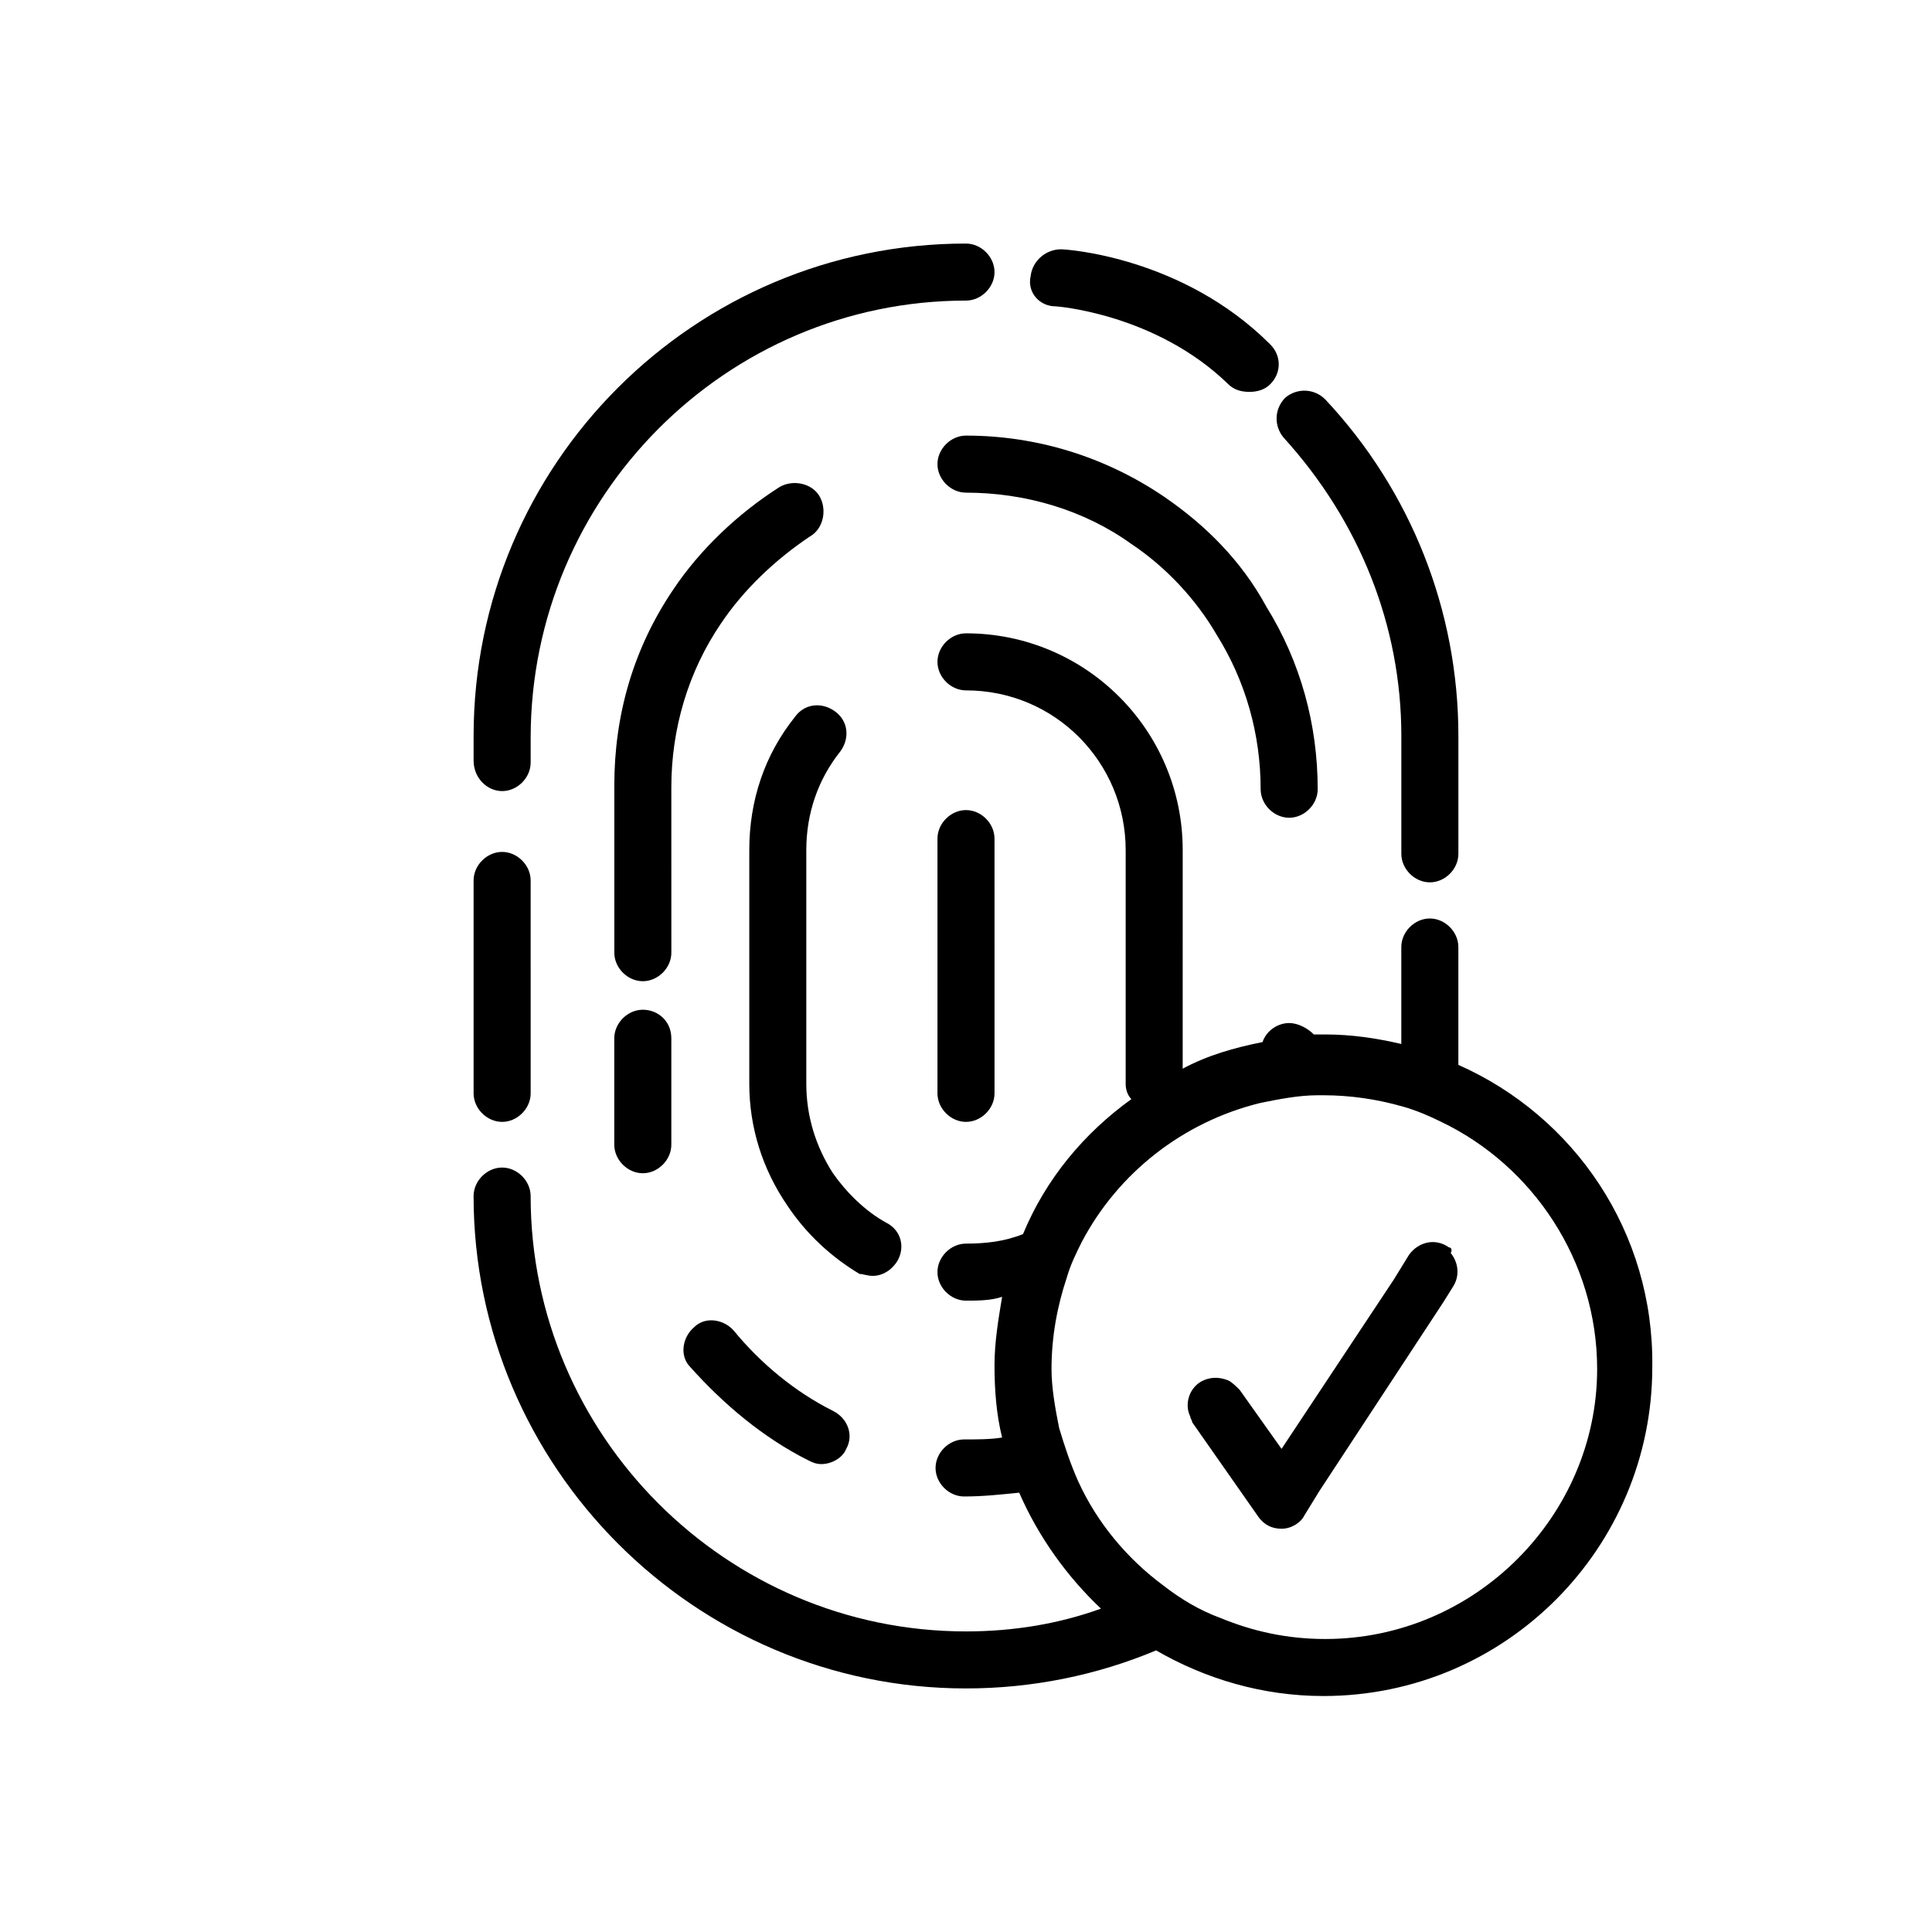
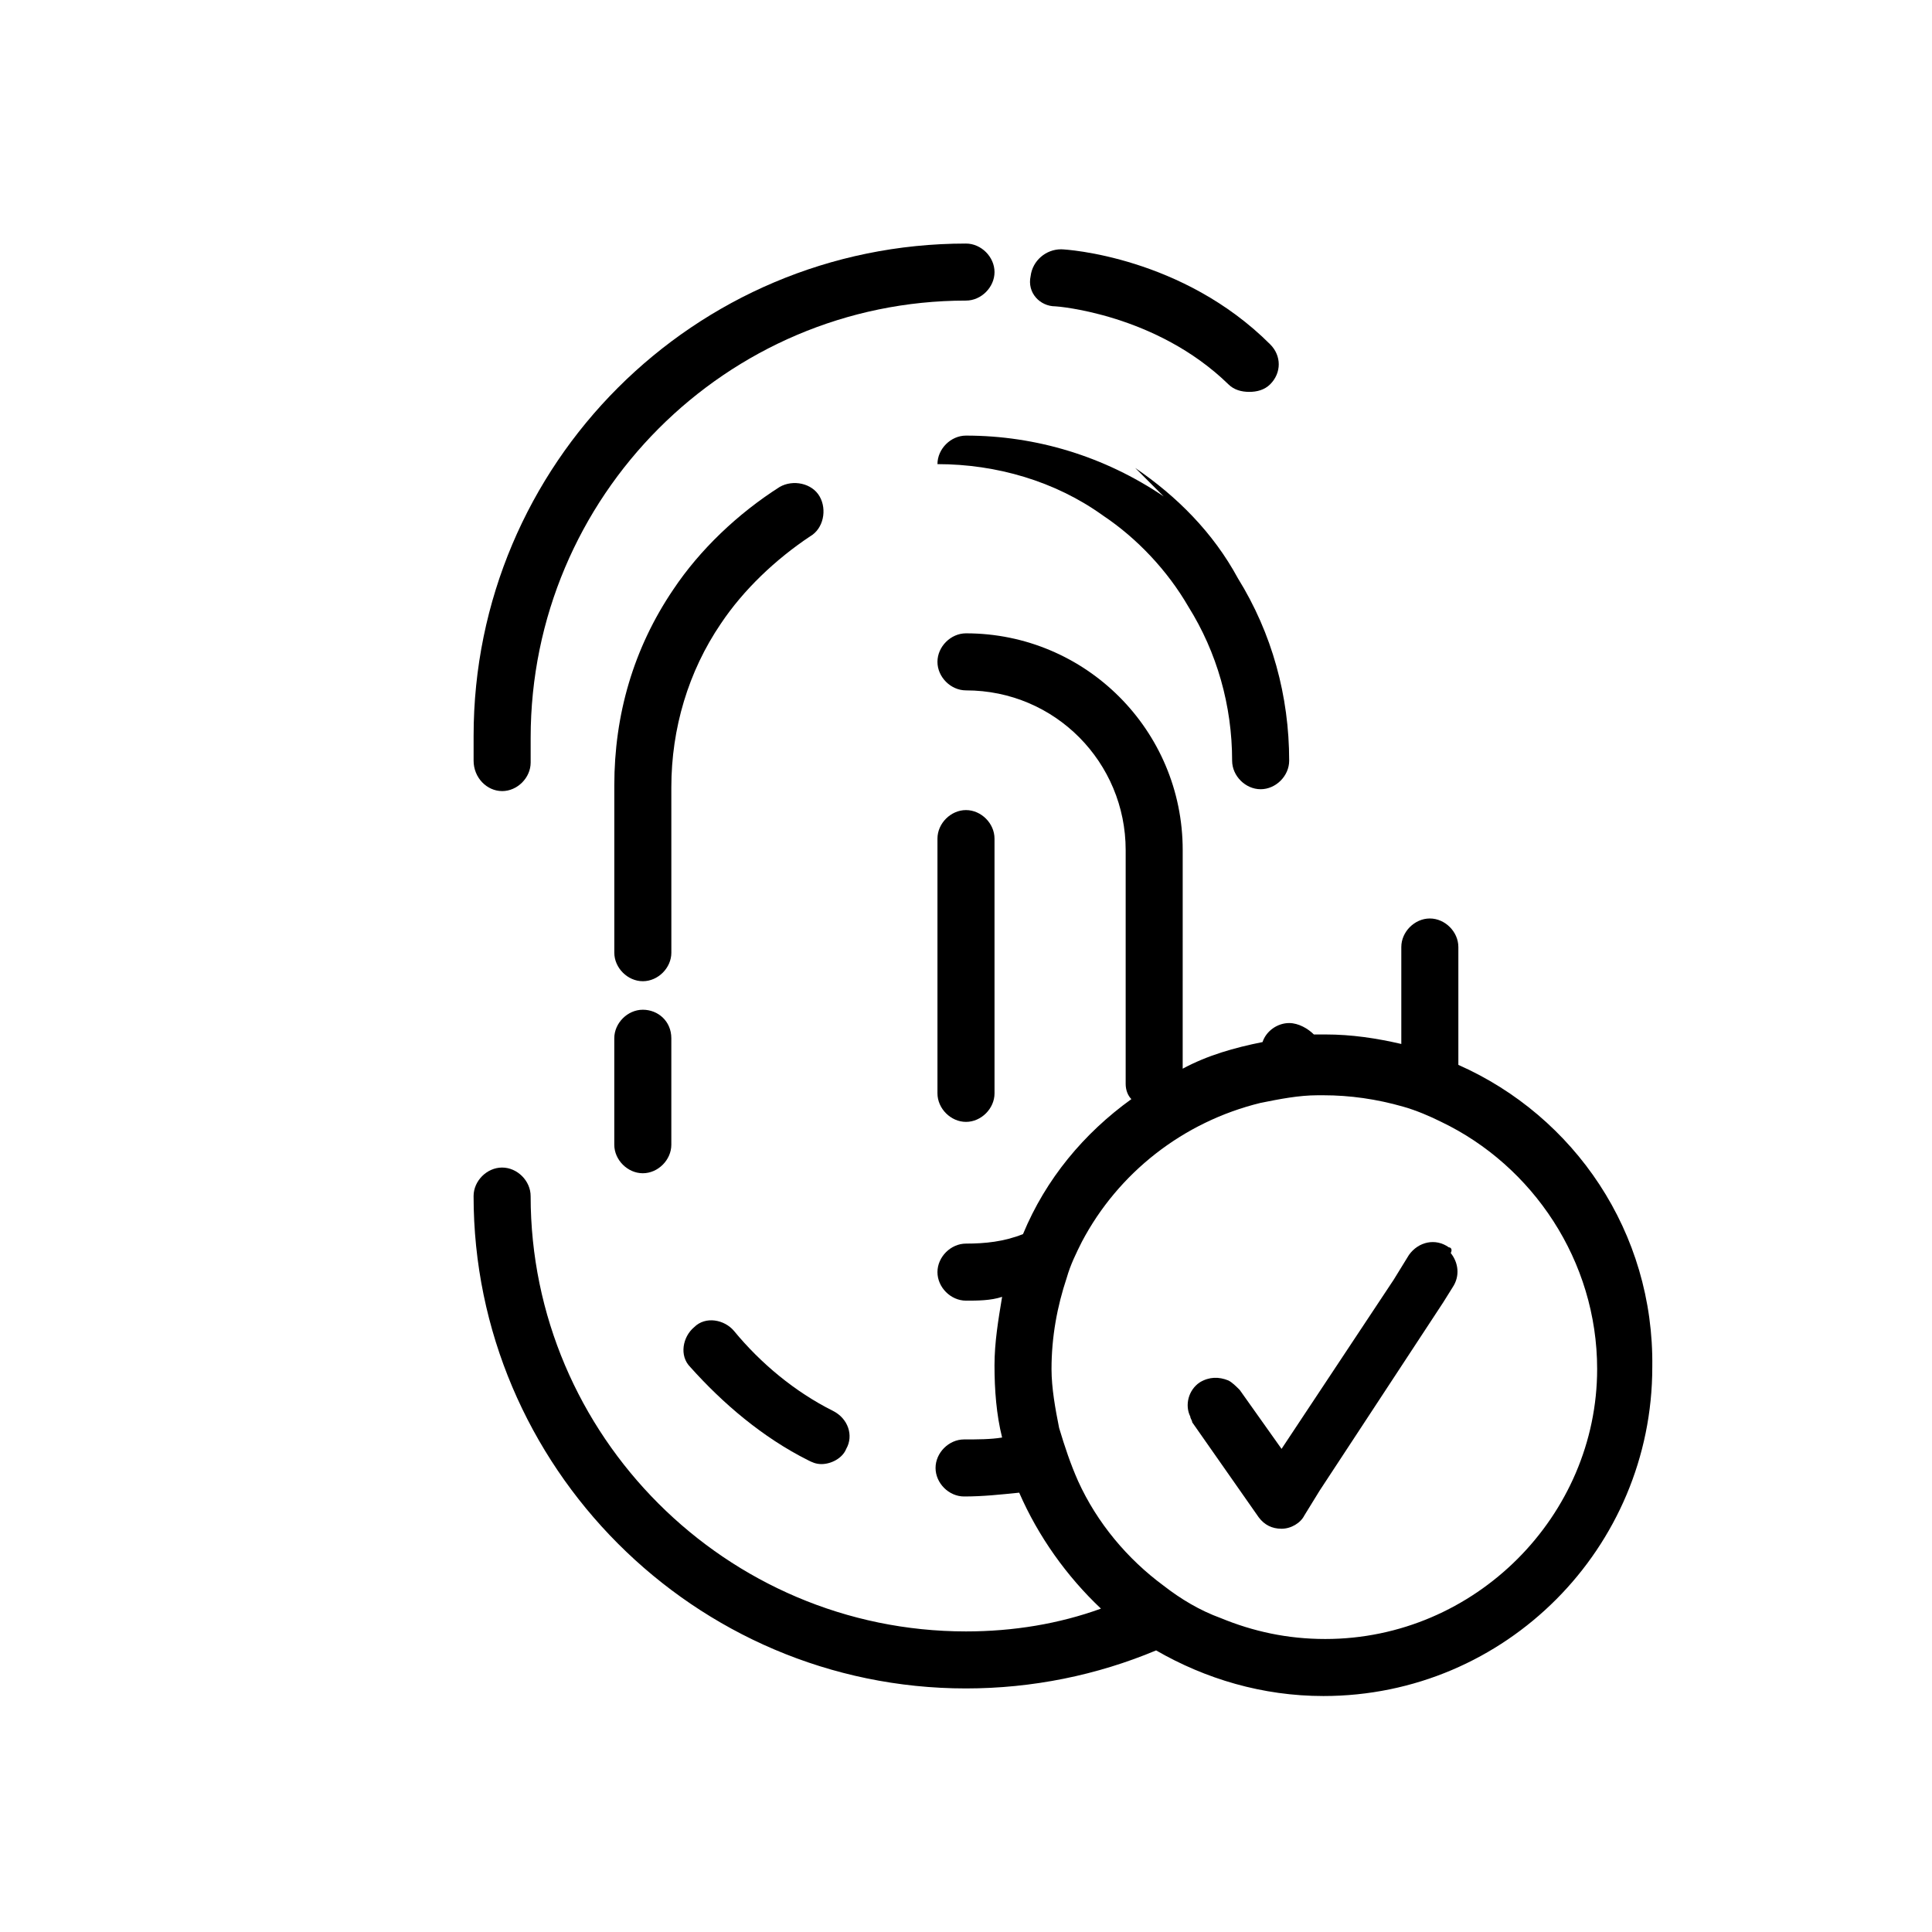
<svg xmlns="http://www.w3.org/2000/svg" fill="#000000" width="800px" height="800px" version="1.1" viewBox="144 144 512 512">
  <g>
    <path d="m530.48 426.2v-31.234c0-4.031-3.527-7.559-7.559-7.559s-7.559 3.527-7.559 7.559v25.695c-6.551-1.512-13.098-2.519-20.152-2.519h-3.023c-1.508-1.512-4.027-3.023-6.547-3.023-3.023 0-6.047 2.016-7.055 5.039-7.559 1.512-14.609 3.527-21.16 7.055l0.004-57.941c0-31.738-25.695-57.434-57.434-57.434-4.031 0-7.559 3.527-7.559 7.559s3.527 7.559 7.559 7.559c23.68 0 42.32 19.145 42.32 42.32v61.969c0 1.512 0.504 3.023 1.512 4.031-12.594 9.07-22.672 21.16-28.719 35.77-5.039 2.016-10.078 2.519-15.113 2.519-4.031 0-7.559 3.527-7.559 7.559s3.527 7.559 7.559 7.559c3.023 0 6.551 0 9.574-1.008-1.008 6.047-2.016 12.09-2.016 18.137 0 6.551 0.504 13.098 2.016 19.145-3.023 0.504-6.551 0.504-10.078 0.504-4.031 0-7.559 3.527-7.559 7.559s3.527 7.559 7.559 7.559c5.039 0 9.574-0.504 14.609-1.008 5.039 11.586 12.594 22.168 21.664 30.73-11.086 4.023-23.176 6.039-35.77 6.039-63.48 0-115.37-51.891-115.37-115.37 0-4.031-3.527-7.559-7.559-7.559s-7.559 3.527-7.559 7.559c0 71.539 58.441 130.48 130.49 130.48 17.633 0 34.762-3.527 50.383-10.078 13.098 7.559 28.215 12.09 44.336 12.09 48.367 0 87.16-39.297 87.16-87.16 0.5-35.766-20.66-66.496-51.395-80.102zm-35.266 152.15c-10.078 0-19.145-2.016-27.711-5.543-5.543-2.016-10.578-5.039-15.113-8.566-9.574-7.055-17.633-16.625-22.672-27.711-2.016-4.535-3.527-9.07-5.039-14.105-1.008-5.039-2.016-10.578-2.016-15.617 0-8.566 1.512-16.625 4.031-24.184 1.008-3.527 2.519-6.551 4.031-9.574 9.574-18.137 26.703-31.738 47.359-36.777 5.039-1.008 10.078-2.016 15.113-2.016h1.512c7.055 0 14.105 1.008 21.16 3.023 3.527 1.008 7.055 2.519 10.078 4.031 24.184 11.586 41.312 36.777 41.312 65.496-0.004 38.793-32.246 71.543-72.047 71.543z" />
    <path d="m527.96 474.56c-3.527-2.519-8.062-1.512-10.578 2.016l-4.031 6.551-29.727 44.84-11.082-15.617c-1.008-1.008-2.016-2.016-3.023-2.519-2.519-1.008-5.039-1.008-7.559 0.504-3.023 2.016-4.031 6.047-2.519 9.07 0 0.504 0.504 1.008 0.504 1.512l17.633 25.191c1.512 2.016 3.527 3.023 6.047 3.023 2.519 0 5.039-1.512 6.047-3.527l4.031-6.551 32.746-49.879 2.519-4.031c2.016-3.023 1.512-6.551-0.504-9.07 0.504-1.008 0-1.512-0.504-1.512z" />
    <path d="m277.07 353.65c4.031 0 7.559-3.527 7.559-7.559v-6.551c-0.004-63.98 51.891-115.88 115.37-115.88 4.031 0 7.559-3.527 7.559-7.559-0.004-4.027-3.531-7.555-7.559-7.555-72.043 0-130.49 58.441-130.49 130.49v6.551c0 4.531 3.527 8.059 7.559 8.059z" />
-     <path d="m515.37 339.04v31.234c0 4.031 3.527 7.559 7.559 7.559s7.559-3.527 7.559-7.559v-31.234c0-33.25-12.594-64.992-35.266-89.176-3.023-3.023-7.559-3.023-10.578-0.504-3.023 3.023-3.023 7.559-0.504 10.578 20.145 22.168 31.23 49.879 31.23 79.102z" />
    <path d="m358.18 530.99c1.008 0.504 2.016 1.008 3.527 1.008 2.519 0 5.543-1.512 6.551-4.031 2.016-3.527 0.504-8.062-3.527-10.078-10.078-5.039-19.145-12.594-26.199-21.16-2.519-3.023-7.559-4.031-10.578-1.008-3.023 2.519-4.031 7.559-1.008 10.578 8.562 9.578 19.141 18.645 31.234 24.691z" />
    <path d="m321.91 352.64c0-15.617 4.535-30.73 13.098-43.328 6.047-9.07 14.609-17.129 23.68-23.176 3.527-2.016 4.535-7.055 2.519-10.578-2.016-3.527-7.055-4.535-10.578-2.519-11.082 7.055-21.16 16.625-28.215 27.207-10.578 15.617-15.617 33.25-15.617 51.891v44.336c0 4.031 3.527 7.559 7.559 7.559s7.559-3.527 7.559-7.559z" />
-     <path d="m452.39 275.56c-15.617-10.578-33.754-16.121-52.395-16.121-4.031 0-7.559 3.527-7.559 7.559s3.527 7.559 7.559 7.559c15.617 0 31.234 4.535 43.832 13.602 9.07 6.047 17.129 14.609 22.672 24.184 7.559 12.09 11.586 26.199 11.586 40.809 0 4.031 3.527 7.559 7.559 7.559s7.559-3.527 7.559-7.559c0-17.129-4.535-33.754-13.602-48.367-6.555-12.094-16.129-21.668-27.211-29.223z" />
-     <path d="m375.31 482.12c2.519 0 5.039-1.512 6.551-4.031 2.016-3.527 1.008-8.062-3.023-10.078-5.543-3.023-10.578-8.062-14.105-13.098-4.535-7.055-7.055-15.113-7.055-23.68v-61.969c0-9.574 3.023-18.641 9.07-26.199 2.519-3.527 2.016-8.062-1.512-10.578-3.527-2.519-8.062-2.016-10.578 1.512-8.062 10.078-12.09 22.168-12.09 35.266v61.969c0 11.586 3.527 22.672 10.078 32.242 5.039 7.559 11.586 13.602 19.145 18.137 1 0.004 2.008 0.508 3.519 0.508z" />
+     <path d="m452.39 275.56c-15.617-10.578-33.754-16.121-52.395-16.121-4.031 0-7.559 3.527-7.559 7.559c15.617 0 31.234 4.535 43.832 13.602 9.07 6.047 17.129 14.609 22.672 24.184 7.559 12.09 11.586 26.199 11.586 40.809 0 4.031 3.527 7.559 7.559 7.559s7.559-3.527 7.559-7.559c0-17.129-4.535-33.754-13.602-48.367-6.555-12.094-16.129-21.668-27.211-29.223z" />
    <path d="m400 441.31c4.031 0 7.559-3.527 7.559-7.559l-0.004-67.512c0-4.031-3.527-7.559-7.559-7.559s-7.559 3.527-7.559 7.559v67.512c0.004 4.031 3.531 7.559 7.562 7.559z" />
-     <path d="m277.07 441.31c4.031 0 7.559-3.527 7.559-7.559l-0.004-56.426c0-4.031-3.527-7.559-7.559-7.559s-7.559 3.527-7.559 7.559v56.426c0.004 4.031 3.531 7.559 7.562 7.559z" />
    <path d="m423.68 225.18c0.504 0 26.703 2.016 45.848 20.656 1.512 1.512 3.527 2.016 5.543 2.016s4.031-0.504 5.543-2.016c3.023-3.023 3.023-7.559 0-10.578-23.176-23.176-53.906-25.191-55.418-25.191-4.031 0-7.559 3.023-8.062 7.055-1.008 4.531 2.519 8.059 6.547 8.059z" />
    <path d="m314.35 411.59c-4.031 0-7.559 3.527-7.559 7.559v28.215c0 4.031 3.527 7.559 7.559 7.559s7.559-3.527 7.559-7.559v-28.215c-0.004-4.535-3.527-7.559-7.559-7.559z" />
  </g>
</svg>